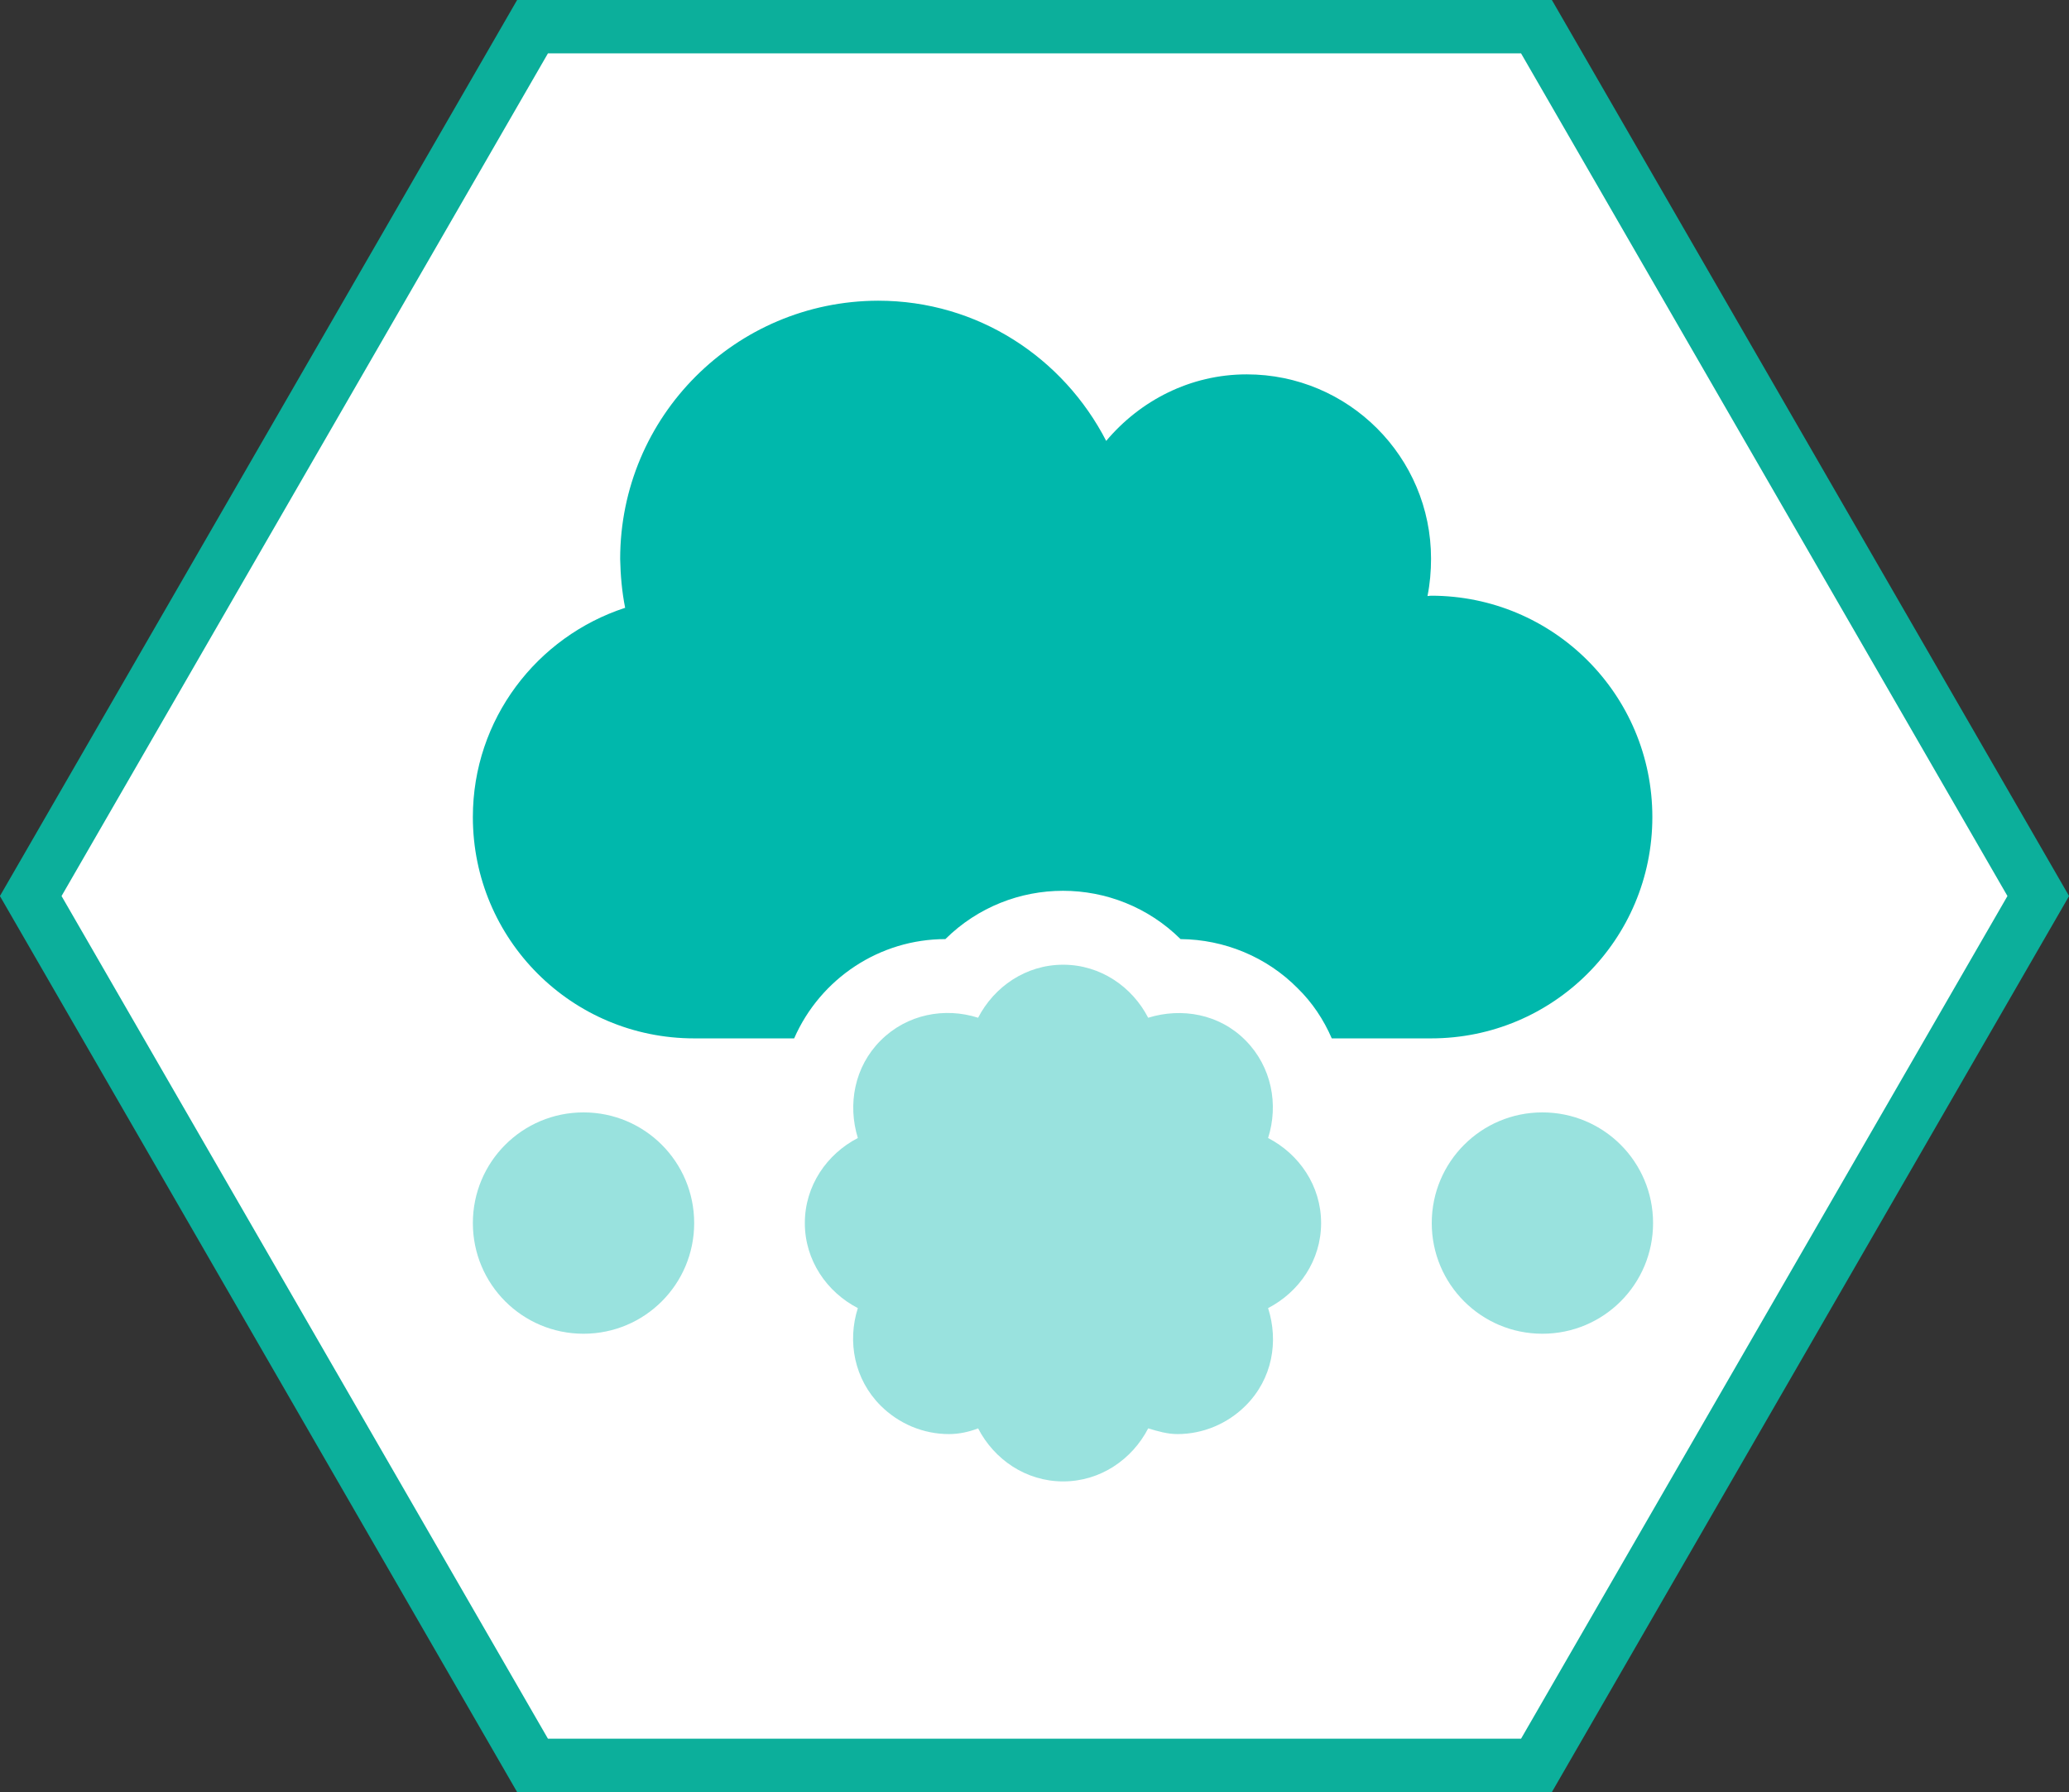
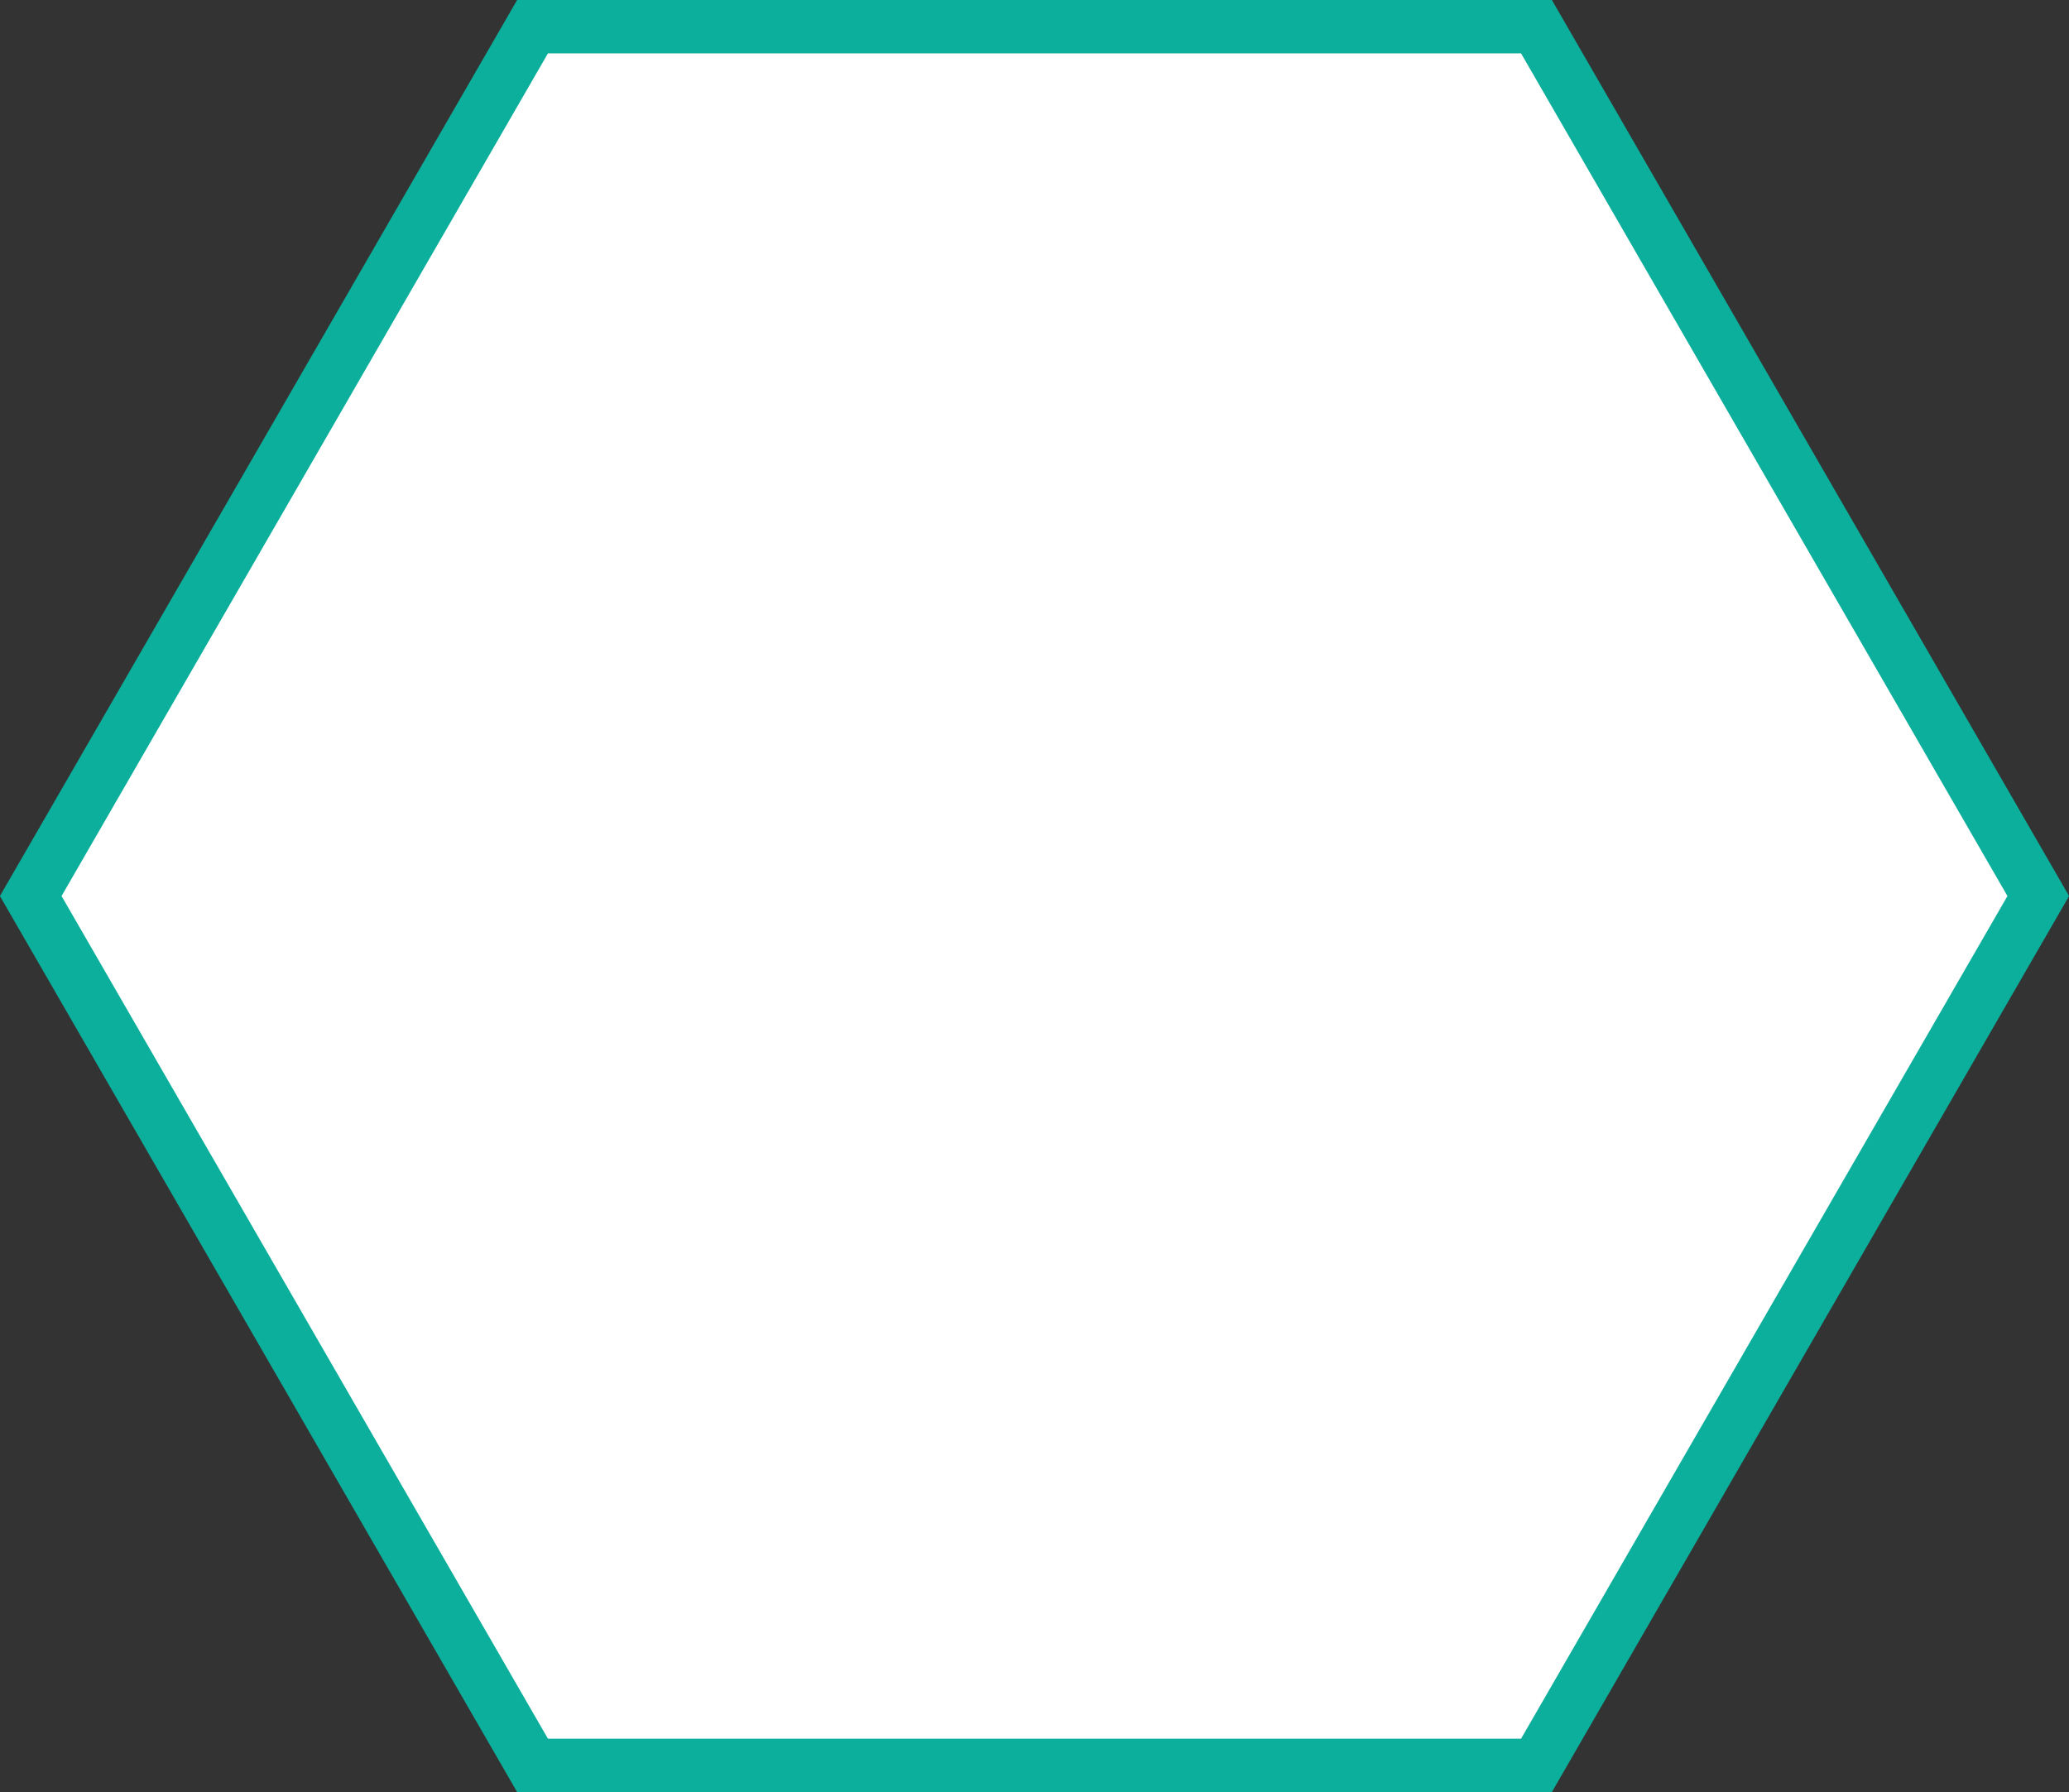
<svg xmlns="http://www.w3.org/2000/svg" id="_圖層_2" width="58.15" height="50.36" viewBox="0 0 58.15 50.36">
  <rect x="0" y="0" width="58.15" height="50.36" fill="#333333" stroke="none" />
  <defs>
    <style>.cls-1{fill:#fff;}.cls-2{isolation:isolate;opacity:.4;}.cls-2,.cls-3{fill:#00b8ac;}.cls-4{fill:none;stroke:#0caf9b;stroke-linecap:round;stroke-miterlimit:10;stroke-width:3px;}</style>
  </defs>
  <g id="_圖層_1-2">
    <g>
      <g>
        <polygon class="cls-4" points="42.75 1.5 15.4 1.5 1.73 25.18 15.4 48.86 42.75 48.86 56.42 25.18 42.75 1.5" />
        <polygon class="cls-1" points="42.75 1.5 15.4 1.5 1.73 25.18 15.4 48.86 42.75 48.86 56.42 25.18 42.75 1.5" />
      </g>
      <g>
-         <path class="cls-2" d="M16.4,31.26c-1.72,0-3.11,1.39-3.11,3.11s1.39,3.11,3.11,3.11,3.11-1.39,3.11-3.11-1.39-3.11-3.11-3.11Zm26.95,0c-1.72,0-3.11,1.39-3.11,3.11s1.39,3.11,3.11,3.11,3.11-1.39,3.11-3.11-1.39-3.11-3.11-3.11Zm-7.71,.72c.3-.94,.1-2-.63-2.74-.74-.75-1.8-.93-2.74-.64-.45-.87-1.34-1.49-2.39-1.49s-1.94,.62-2.39,1.49c-.94-.3-2-.1-2.74,.64s-.93,1.8-.64,2.74c-.87,.45-1.49,1.34-1.49,2.39s.62,1.94,1.49,2.39c-.3,.94-.1,2,.64,2.74,.51,.51,1.2,.8,1.92,.8,.28,0,.56-.06,.82-.16,.45,.87,1.34,1.49,2.39,1.49s1.94-.62,2.39-1.49c.27,.08,.54,.16,.82,.16,.72,0,1.41-.29,1.92-.8,.75-.75,.93-1.8,.63-2.74,.87-.45,1.49-1.34,1.49-2.39s-.62-1.94-1.49-2.39h0Z" />
-         <path class="cls-3" d="M40.24,29.18h-2.81c-.23-.53-.55-1.01-.96-1.41-.87-.88-2.06-1.37-3.29-1.38-1.83-1.81-4.78-1.81-6.61,0-1.84,0-3.51,1.1-4.25,2.79h-2.81c-3.44,0-6.22-2.78-6.22-6.22,0-2.75,1.8-5.07,4.28-5.88-.09-.45-.13-.91-.14-1.37,0-4.01,3.24-7.25,7.25-7.26,0,0,0,0,0,0,2.81,0,5.21,1.61,6.41,3.94,.95-1.13,2.36-1.87,3.95-1.87,2.86,0,5.18,2.32,5.18,5.18,0,.35-.03,.7-.1,1.05,.03,0,.06-.01,.1-.01,3.44,0,6.22,2.78,6.22,6.22s-2.78,6.22-6.22,6.22Z" />
-       </g>
+         </g>
    </g>
  </g>
</svg>